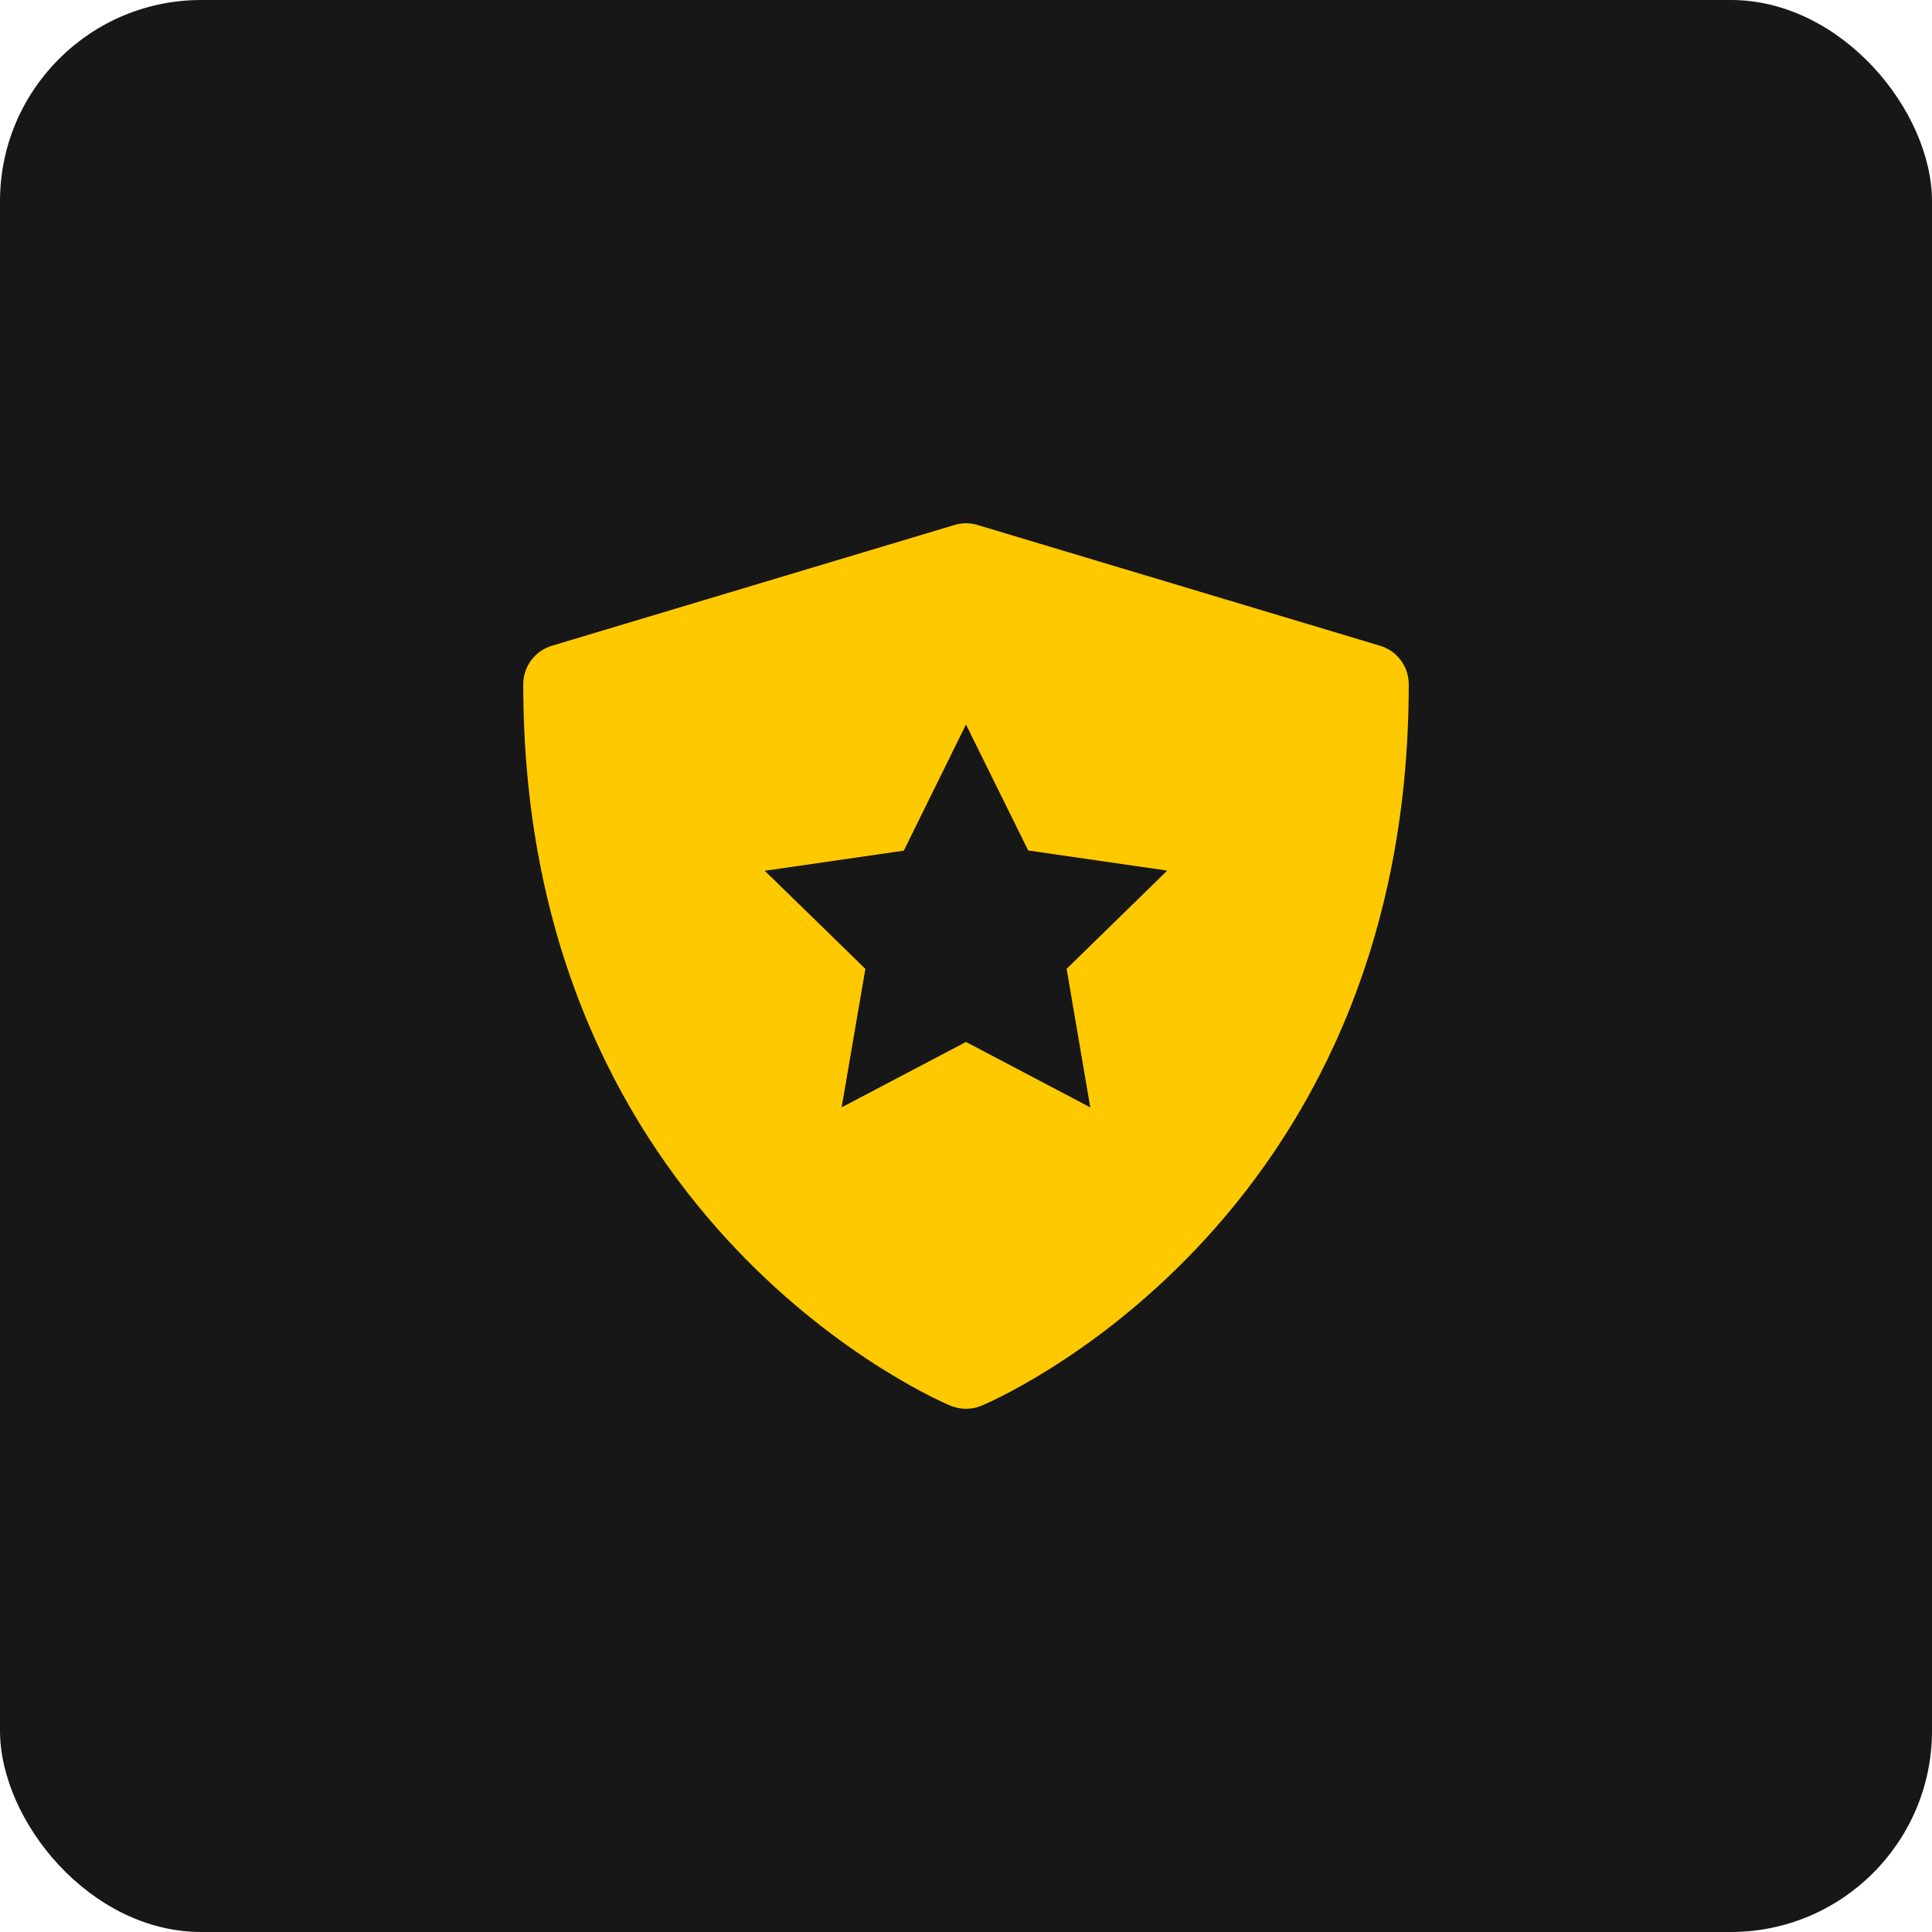
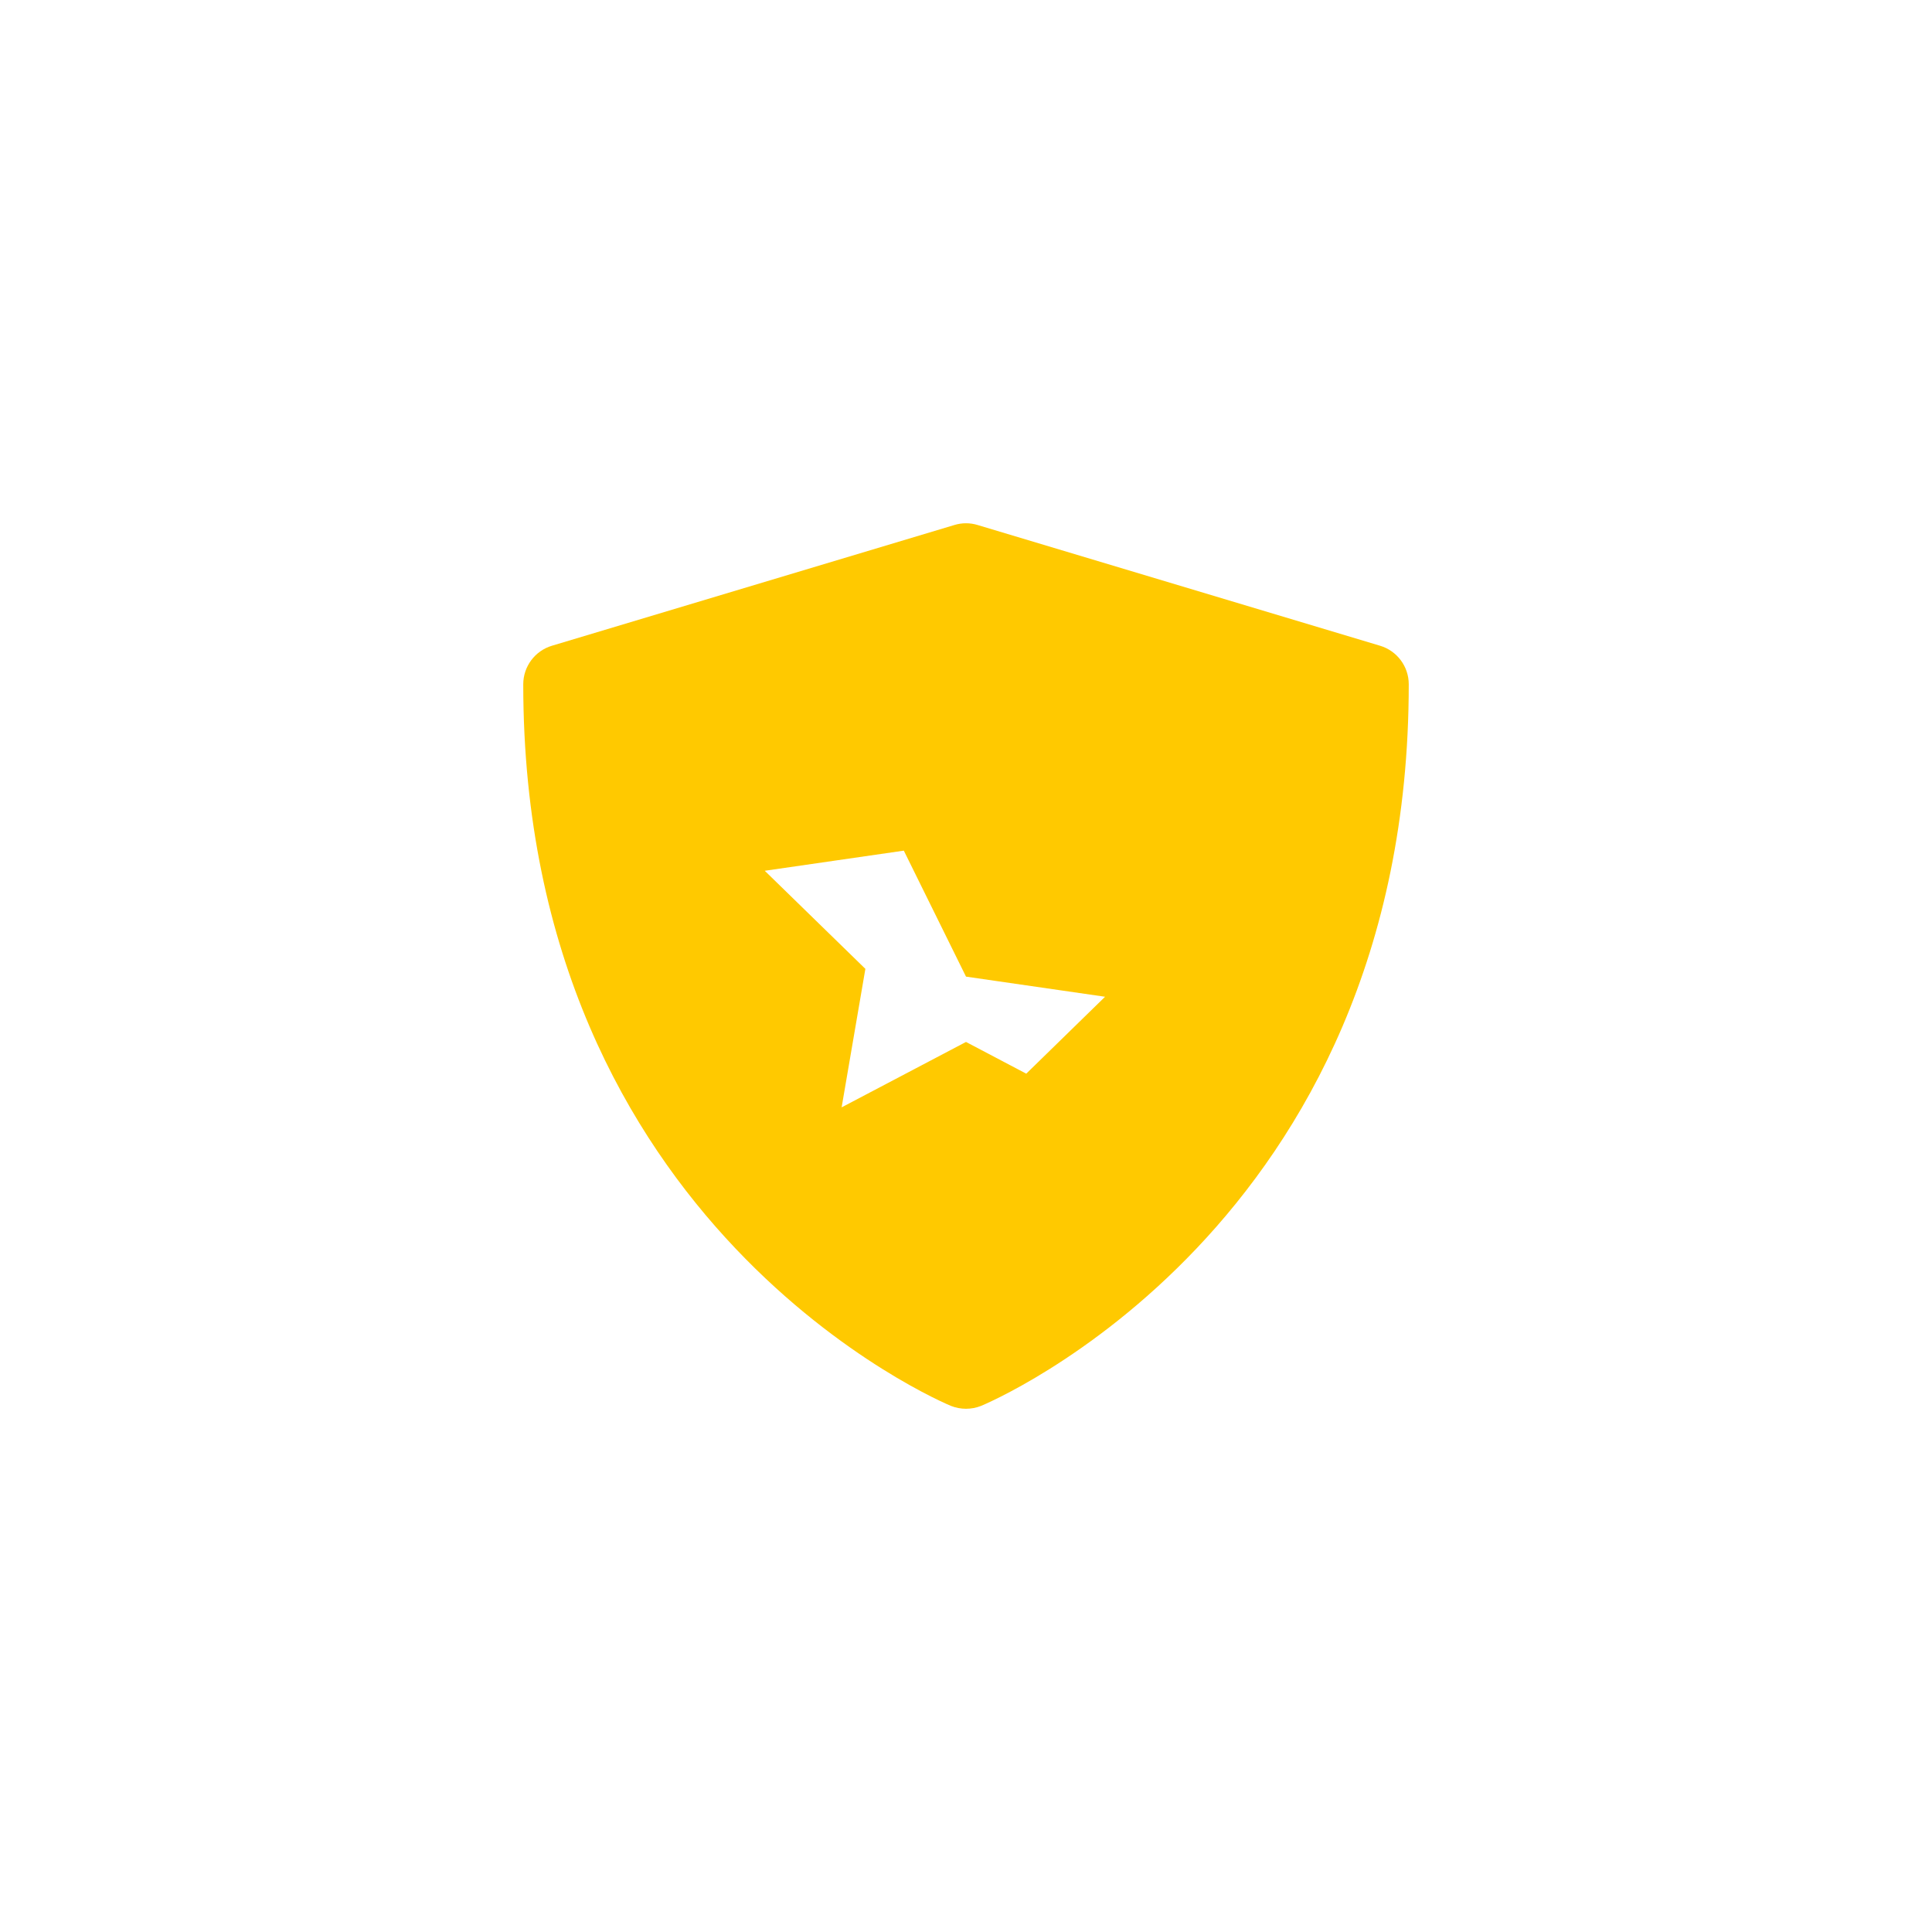
<svg xmlns="http://www.w3.org/2000/svg" width="48" height="48" viewBox="0 0 48 48">
  <g fill="none" fill-rule="evenodd">
-     <rect width="48" height="48" fill="#171717" rx="5" />
-     <path fill="#FFC900" fill-rule="nonzero" d="M34.287 16.043l-10-3c-.187-.057-.387-.057-.574 0l-10 3c-.423.127-.713.516-.713.958 0 13.52 10.522 17.886 10.628 17.929.239.094.505.094.744 0C24.478 34.887 35 30.522 35 17c0-.441-.29-.83-.713-.957zm-7.2 11.469L24 25.887l-3.09 1.625.59-3.441-2.5-2.437 3.455-.5L24 18l1.545 3.13 3.455.5-2.5 2.44.587 3.44z" />
+     <path fill="#FFC900" fill-rule="nonzero" d="M34.287 16.043l-10-3c-.187-.057-.387-.057-.574 0l-10 3c-.423.127-.713.516-.713.958 0 13.52 10.522 17.886 10.628 17.929.239.094.505.094.744 0C24.478 34.887 35 30.522 35 17c0-.441-.29-.83-.713-.957zm-7.2 11.469L24 25.887l-3.09 1.625.59-3.441-2.5-2.437 3.455-.5l1.545 3.13 3.455.5-2.5 2.44.587 3.44z" />
  </g>
</svg>